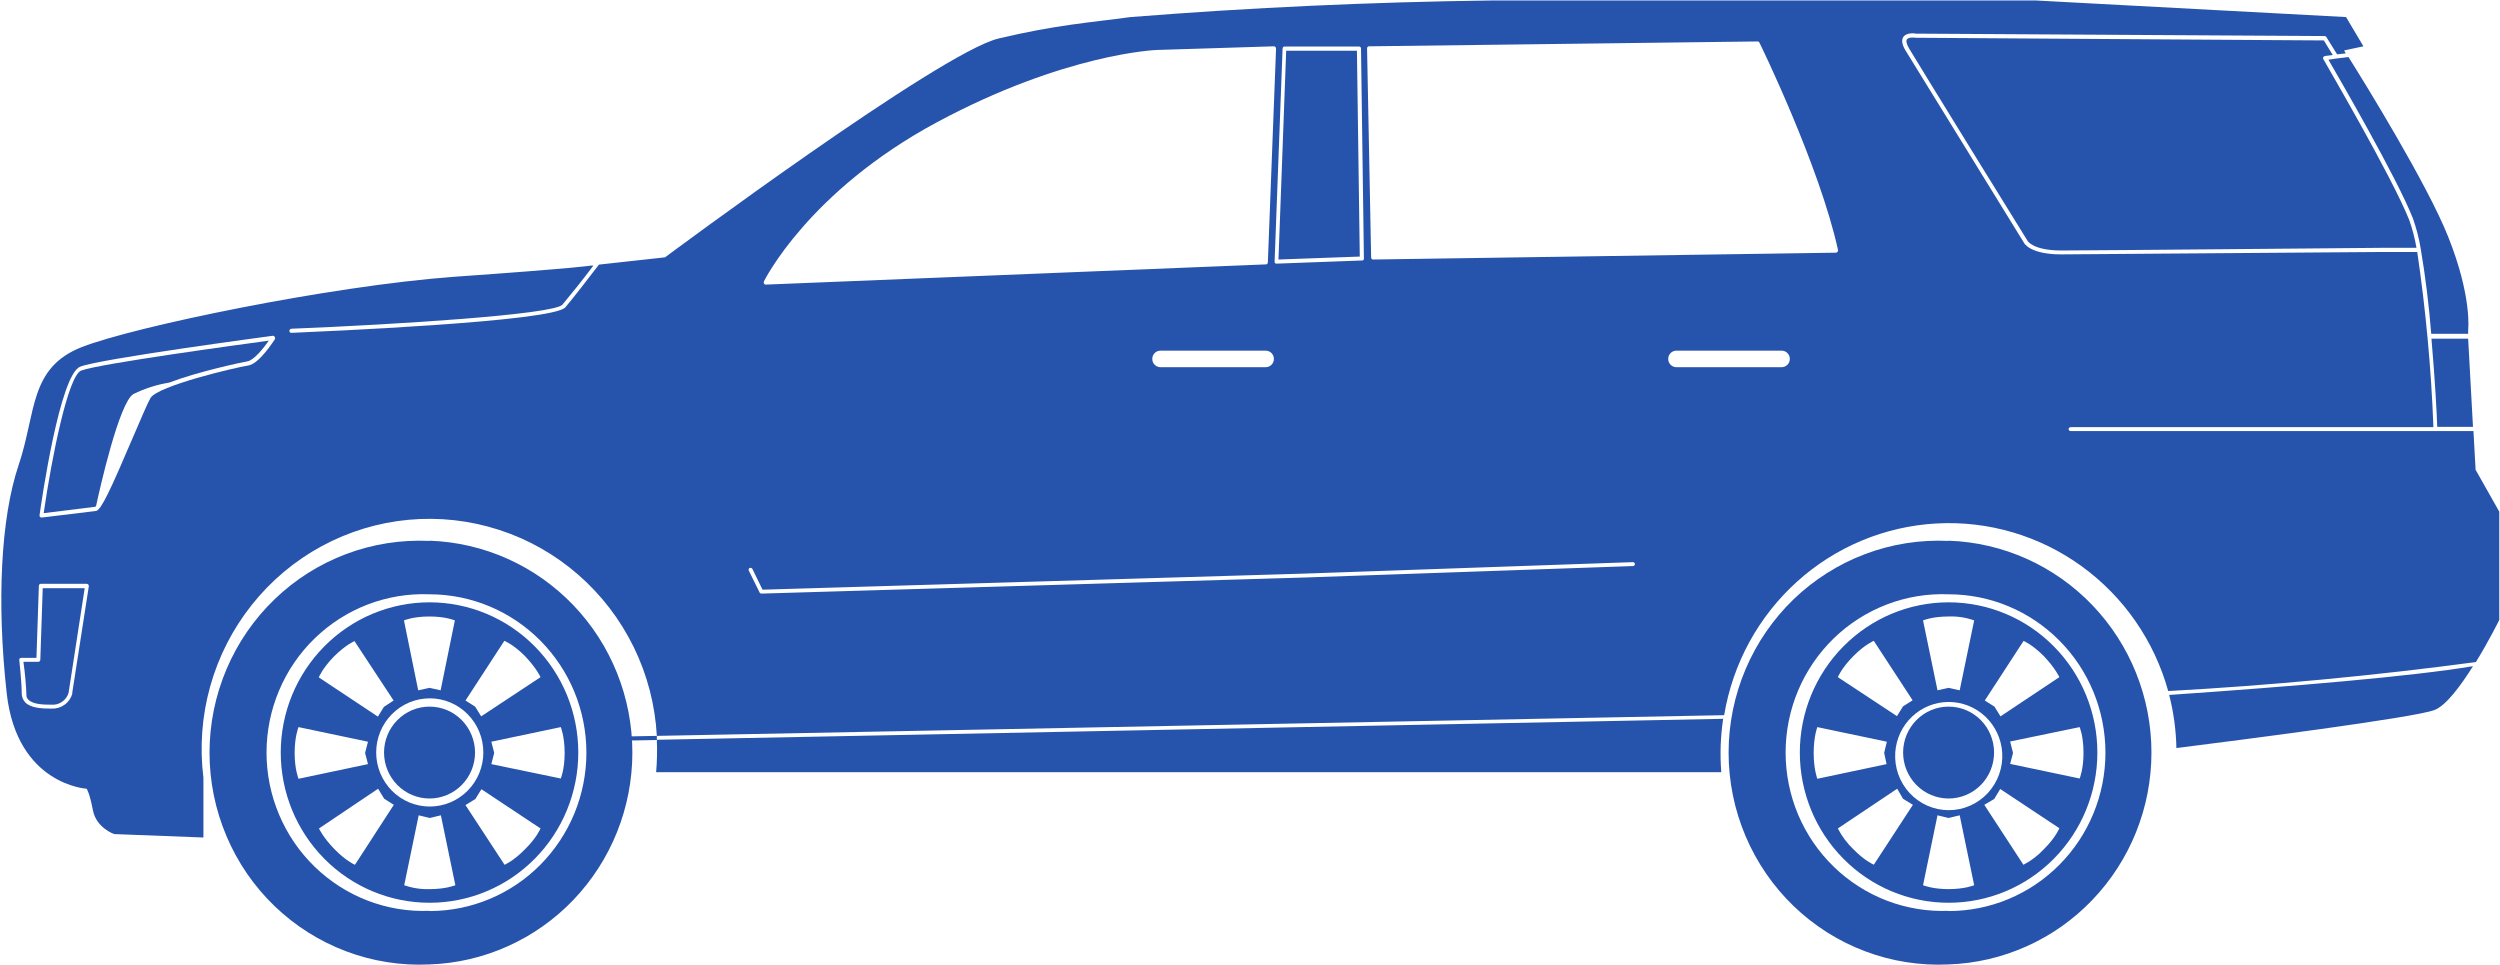
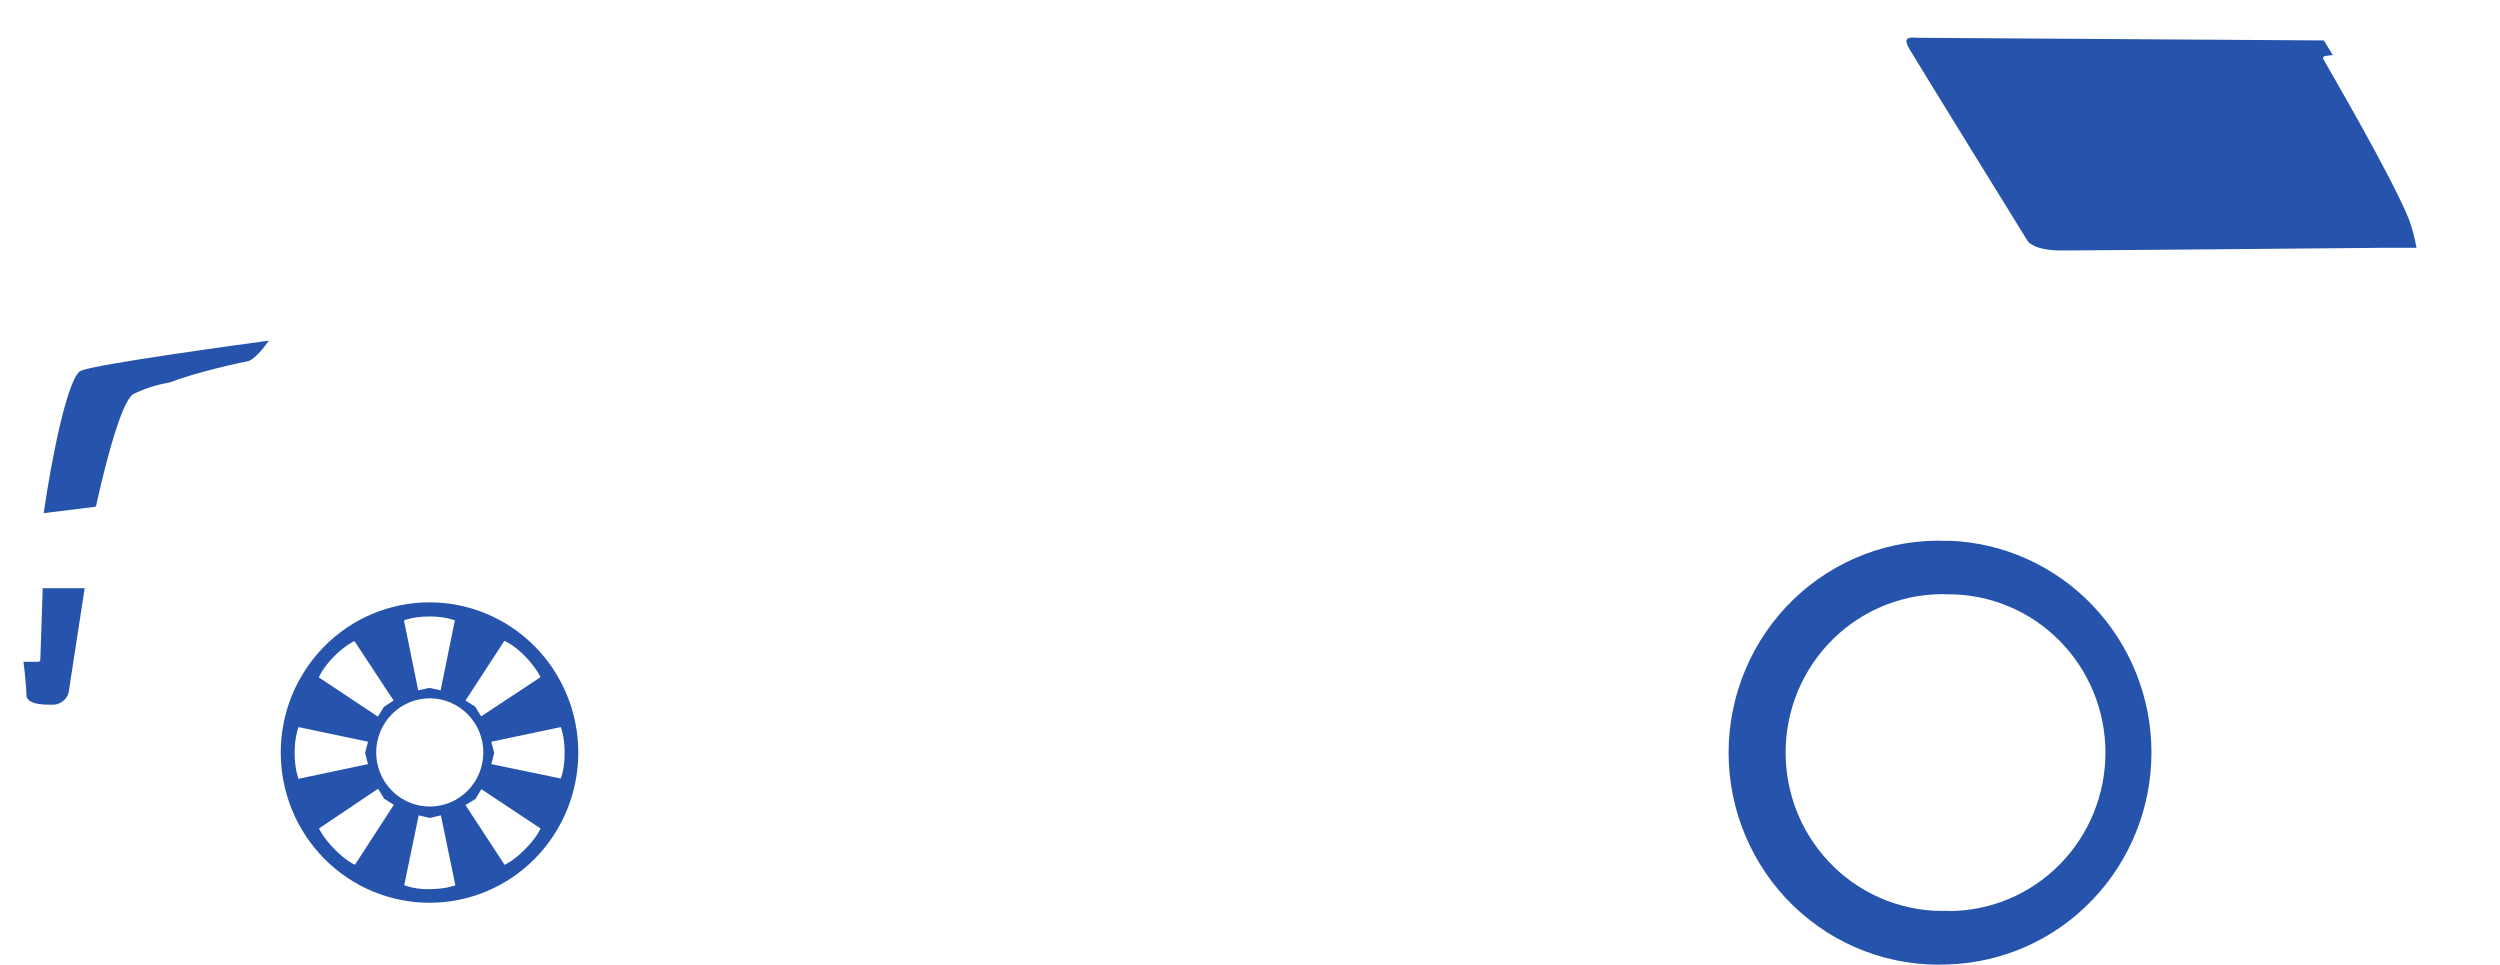
<svg xmlns="http://www.w3.org/2000/svg" width="57" height="22" viewBox="0 0 57 22" fill="none">
  <g clip-path="url(#clip0_1_1314)">
    <path d="M9.793 13.733C8.894 13.733 8.031 14.094 7.395 14.737C6.759 15.379 6.401 16.25 6.401 17.158C6.401 18.067 6.759 18.938 7.395 19.58C8.031 20.223 8.894 20.583 9.793 20.583C10.693 20.583 11.556 20.223 12.192 19.58C12.828 18.938 13.185 18.067 13.185 17.158C13.185 16.25 12.828 15.379 12.192 14.737C11.556 14.094 10.693 13.733 9.793 13.733ZM11.499 14.611C11.499 14.611 11.708 14.694 11.972 14.961C12.236 15.239 12.324 15.439 12.324 15.439L10.971 16.333L10.833 16.111L10.613 15.972L11.499 14.611ZM11.02 17.156C11.02 17.483 10.892 17.796 10.662 18.028C10.433 18.259 10.123 18.389 9.799 18.389C9.475 18.389 9.164 18.259 8.935 18.028C8.706 17.796 8.577 17.483 8.577 17.156C8.577 16.828 8.706 16.515 8.935 16.284C9.164 16.052 9.475 15.922 9.799 15.922C10.123 15.922 10.433 16.052 10.662 16.284C10.892 16.515 11.02 16.828 11.02 17.156ZM9.793 14.056C10.167 14.056 10.371 14.145 10.371 14.145L10.046 15.739L9.793 15.683L9.535 15.739L9.21 14.145C9.21 14.145 9.414 14.056 9.793 14.056ZM7.615 14.967C7.884 14.7 8.082 14.617 8.082 14.617L8.974 15.972L8.753 16.117L8.616 16.339L7.268 15.444C7.268 15.444 7.35 15.239 7.615 14.967ZM6.718 17.167C6.718 16.789 6.806 16.578 6.806 16.578L8.39 16.911L8.324 17.167L8.39 17.422L6.806 17.756C6.806 17.756 6.718 17.544 6.718 17.167ZM8.093 19.717C8.093 19.717 7.89 19.633 7.626 19.361C7.361 19.089 7.273 18.889 7.273 18.889L8.621 17.983L8.759 18.211L8.979 18.35L8.093 19.717ZM9.799 20.272C9.601 20.279 9.403 20.249 9.216 20.183L9.546 18.589L9.799 18.65L10.052 18.589L10.382 20.183C10.382 20.183 10.173 20.272 9.799 20.272ZM11.972 19.361C11.708 19.633 11.504 19.717 11.504 19.717L10.613 18.356L10.839 18.217L10.976 17.994L12.324 18.889C12.324 18.889 12.242 19.095 11.972 19.361ZM11.202 17.422L11.268 17.167L11.202 16.911L12.786 16.578C12.786 16.578 12.874 16.789 12.874 17.167C12.874 17.544 12.786 17.75 12.786 17.75L11.202 17.422Z" fill="#2654AC" />
-     <path d="M9.793 16.111C9.518 16.111 9.255 16.221 9.06 16.418C8.866 16.614 8.756 16.881 8.756 17.158C8.756 17.436 8.866 17.702 9.06 17.899C9.255 18.095 9.518 18.206 9.793 18.206C10.069 18.206 10.332 18.095 10.527 17.899C10.721 17.702 10.831 17.436 10.831 17.158C10.831 16.881 10.721 16.614 10.527 16.418C10.332 16.221 10.069 16.111 9.793 16.111Z" fill="#2654AC" />
-     <path d="M9.793 12.333C9.146 12.302 8.5 12.404 7.892 12.632C7.285 12.861 6.73 13.211 6.261 13.663C5.792 14.114 5.419 14.657 5.164 15.258C4.909 15.86 4.777 16.507 4.777 17.161C4.777 17.815 4.909 18.463 5.164 19.064C5.419 19.666 5.792 20.209 6.261 20.66C6.73 21.111 7.285 21.462 7.892 21.69C8.5 21.919 9.146 22.02 9.793 21.989C11.034 21.947 12.21 21.419 13.073 20.518C13.936 19.616 14.418 18.412 14.418 17.158C14.418 15.905 13.936 14.7 13.073 13.799C12.21 12.898 11.034 12.37 9.793 12.328V12.333ZM9.793 20.767C9.312 20.786 8.832 20.707 8.382 20.534C7.932 20.361 7.522 20.098 7.175 19.762C6.827 19.424 6.551 19.02 6.363 18.573C6.174 18.126 6.077 17.645 6.077 17.158C6.077 16.672 6.174 16.191 6.363 15.744C6.551 15.297 6.827 14.892 7.175 14.555C7.522 14.219 7.932 13.956 8.382 13.783C8.832 13.61 9.312 13.531 9.793 13.55C10.742 13.55 11.652 13.931 12.322 14.608C12.993 15.285 13.37 16.203 13.37 17.161C13.37 18.119 12.993 19.037 12.322 19.715C11.652 20.392 10.742 20.772 9.793 20.772V20.767ZM44.428 13.733C43.529 13.733 42.666 14.094 42.03 14.737C41.394 15.379 41.036 16.25 41.036 17.158C41.036 18.067 41.394 18.938 42.03 19.58C42.666 20.223 43.529 20.583 44.428 20.583C45.328 20.583 46.191 20.223 46.827 19.58C47.463 18.938 47.82 18.067 47.82 17.158C47.82 16.25 47.463 15.379 46.827 14.737C46.191 14.094 45.328 13.733 44.428 13.733ZM46.134 14.611C46.134 14.611 46.337 14.694 46.601 14.961C46.865 15.239 46.953 15.439 46.953 15.439L45.611 16.333L45.474 16.111L45.253 15.972L46.139 14.611H46.134ZM45.65 17.156C45.661 17.324 45.638 17.493 45.581 17.652C45.525 17.812 45.437 17.957 45.323 18.081C45.209 18.204 45.071 18.302 44.917 18.37C44.764 18.437 44.598 18.472 44.431 18.472C44.264 18.472 44.098 18.437 43.945 18.37C43.791 18.302 43.653 18.204 43.539 18.081C43.424 17.957 43.337 17.812 43.28 17.652C43.224 17.493 43.201 17.324 43.212 17.156C43.233 16.844 43.37 16.551 43.597 16.337C43.823 16.124 44.121 16.005 44.431 16.005C44.741 16.005 45.039 16.124 45.265 16.337C45.491 16.551 45.629 16.844 45.65 17.156ZM44.428 14.056C44.626 14.048 44.824 14.079 45.011 14.145L44.681 15.739L44.428 15.683L44.175 15.739L43.845 14.145C43.845 14.145 44.054 14.056 44.428 14.056ZM42.255 14.961C42.519 14.694 42.722 14.611 42.722 14.611L43.608 15.967L43.388 16.106L43.251 16.328L41.903 15.439C41.903 15.439 41.985 15.233 42.255 14.961ZM41.352 17.167C41.352 16.789 41.435 16.578 41.435 16.578L43.02 16.911L42.959 17.167L43.014 17.422L41.435 17.756C41.435 17.756 41.352 17.544 41.352 17.167ZM42.728 19.717C42.728 19.717 42.519 19.633 42.255 19.361C42.112 19.224 41.993 19.065 41.903 18.889L43.256 17.983L43.388 18.211L43.614 18.35L42.722 19.717H42.728ZM44.428 20.272C44.054 20.272 43.845 20.183 43.845 20.183L44.175 18.589L44.428 18.65L44.681 18.589L45.011 20.183C45.011 20.183 44.802 20.272 44.428 20.272ZM46.601 19.361C46.467 19.506 46.309 19.627 46.134 19.717L45.242 18.35L45.468 18.217L45.605 17.989L46.953 18.883C46.953 18.883 46.871 19.095 46.601 19.361ZM45.831 17.417L45.897 17.167L45.831 16.906L47.416 16.578C47.416 16.578 47.504 16.783 47.504 17.167C47.504 17.544 47.416 17.75 47.416 17.75L45.831 17.417Z" fill="#2654AC" />
-     <path d="M44.428 16.111C44.153 16.111 43.889 16.221 43.695 16.418C43.5 16.614 43.391 16.881 43.391 17.158C43.391 17.436 43.5 17.702 43.695 17.899C43.889 18.095 44.153 18.206 44.428 18.206C44.703 18.206 44.967 18.095 45.162 17.899C45.356 17.702 45.465 17.436 45.465 17.158C45.465 16.881 45.356 16.614 45.162 16.418C44.967 16.221 44.703 16.111 44.428 16.111Z" fill="#2654AC" />
    <path d="M44.428 12.333C43.781 12.302 43.134 12.403 42.527 12.632C41.92 12.86 41.365 13.211 40.896 13.662C40.427 14.114 40.054 14.657 39.799 15.258C39.544 15.859 39.412 16.507 39.412 17.161C39.412 17.815 39.544 18.463 39.799 19.064C40.054 19.665 40.427 20.208 40.896 20.66C41.365 21.111 41.92 21.462 42.527 21.69C43.134 21.919 43.781 22.02 44.428 21.989C45.669 21.946 46.845 21.419 47.707 20.517C48.57 19.616 49.053 18.412 49.053 17.158C49.053 15.905 48.57 14.7 47.707 13.799C46.845 12.898 45.669 12.37 44.428 12.328V12.333ZM44.428 20.767C43.947 20.786 43.467 20.706 43.017 20.534C42.567 20.361 42.156 20.098 41.809 19.761C41.462 19.424 41.186 19.02 40.997 18.573C40.809 18.125 40.712 17.644 40.712 17.158C40.712 16.672 40.809 16.191 40.997 15.744C41.186 15.296 41.462 14.892 41.809 14.555C42.156 14.218 42.567 13.956 43.017 13.783C43.467 13.61 43.947 13.531 44.428 13.55C45.377 13.55 46.286 13.93 46.957 14.608C47.628 15.285 48.004 16.203 48.004 17.161C48.004 18.119 47.628 19.037 46.957 19.714C46.286 20.392 45.377 20.772 44.428 20.772V20.767ZM53 1.278L53.187 1.255L52.984 0.922L43.68 0.861C43.63 0.855 43.515 0.844 43.476 0.9C43.454 0.939 43.471 1.011 43.531 1.111C43.762 1.5 46.2 5.45 46.227 5.489C46.227 5.494 46.354 5.711 46.998 5.711C47.685 5.711 54.271 5.65 54.337 5.65H55.096C55.058 5.433 55.003 5.222 54.931 5.017C54.524 4 52.984 1.378 52.973 1.35C52.966 1.34 52.964 1.328 52.966 1.317C52.968 1.306 52.974 1.295 52.984 1.289L53.006 1.278H53ZM0.919 15.044C0.919 15.056 0.914 15.067 0.906 15.076C0.898 15.084 0.886 15.089 0.875 15.089H0.534C0.571 15.354 0.595 15.621 0.605 15.889C0.616 15.916 0.633 15.939 0.649 15.955C0.754 16.061 0.99 16.067 1.183 16.067C1.267 16.072 1.35 16.048 1.418 15.999C1.487 15.951 1.538 15.881 1.563 15.8L1.931 13.411H0.974L0.919 15.05V15.044ZM0.996 11.7L2.168 11.555L2.19 11.539C2.272 11.155 2.718 9.172 3.043 8.983C3.302 8.857 3.578 8.769 3.862 8.722C4.512 8.472 5.54 8.255 5.639 8.239C5.788 8.217 6.008 7.939 6.129 7.767C5.513 7.85 2.25 8.294 1.849 8.45C1.552 8.567 1.177 10.439 0.996 11.7Z" fill="#2654AC" />
-     <path d="M49.457 15.845C49.559 16.24 49.614 16.647 49.622 17.056C51.025 16.878 55.036 16.367 55.504 16.189C55.762 16.095 56.098 15.645 56.384 15.189C54.997 15.422 52.285 15.65 49.451 15.845H49.457ZM39.284 16.389L14.976 16.867C14.986 17.113 14.981 17.36 14.96 17.606H39.245C39.213 17.198 39.228 16.788 39.289 16.384L39.284 16.389ZM30.938 1.156H29.325L29.149 5.917L31.003 5.85L30.938 1.156ZM30.938 1.156H29.325L29.149 5.917L31.003 5.85L30.938 1.156ZM56.444 10.717L56.395 9.828H47.212C47.206 9.828 47.2 9.828 47.194 9.826C47.189 9.824 47.184 9.821 47.179 9.817C47.175 9.813 47.171 9.807 47.168 9.802C47.166 9.796 47.164 9.79 47.164 9.783C47.164 9.777 47.166 9.771 47.168 9.765C47.171 9.759 47.175 9.754 47.179 9.75L47.212 9.739H55.482C55.431 8.402 55.308 7.068 55.113 5.745H54.337L46.998 5.8C46.282 5.8 46.15 5.545 46.145 5.533L43.449 1.156C43.366 1.022 43.35 0.917 43.394 0.845C43.471 0.733 43.663 0.761 43.685 0.767L53.006 0.822C53.014 0.823 53.022 0.826 53.029 0.831C53.036 0.835 53.041 0.842 53.044 0.85L53.286 1.239L53.484 1.217L53.446 1.15L53.886 1.056L53.49 0.389L46.42 0.011H34.013C31.264 0.046 28.517 0.172 25.777 0.389C24.841 0.517 24.104 0.561 22.767 0.878C21.436 1.195 15.163 5.867 15.163 5.867L13.656 6.033C13.425 6.333 13.067 6.8 12.891 7.006C12.616 7.339 7.257 7.561 6.646 7.589C6.637 7.59 6.628 7.588 6.62 7.583C6.612 7.578 6.606 7.571 6.602 7.562C6.598 7.554 6.597 7.544 6.599 7.535C6.601 7.526 6.606 7.517 6.613 7.511C6.617 7.506 6.622 7.502 6.628 7.499C6.634 7.496 6.64 7.495 6.646 7.495C9.023 7.4 12.633 7.172 12.825 6.945C13.067 6.654 13.302 6.358 13.529 6.056H13.469C13.469 6.056 13.194 6.111 10.349 6.311C7.51 6.522 3.07 7.445 1.871 7.911C0.66 8.383 0.831 9.4 0.424 10.606C0.017 11.811 -0.077 13.739 0.154 15.817C0.391 17.895 1.975 17.983 1.975 17.983C1.975 17.983 2.041 18.067 2.118 18.472C2.195 18.878 2.603 19.017 2.603 19.017L4.638 19.095V17.733C4.551 17.035 4.603 16.326 4.793 15.648C4.982 14.971 5.305 14.339 5.742 13.79C6.178 13.241 6.72 12.786 7.334 12.453C7.949 12.12 8.623 11.915 9.317 11.851C10.012 11.787 10.712 11.865 11.376 12.08C12.04 12.294 12.654 12.642 13.182 13.102C13.71 13.562 14.141 14.124 14.45 14.756C14.758 15.387 14.937 16.075 14.976 16.778L39.311 16.306C39.506 15.13 40.092 14.056 40.973 13.261C41.853 12.466 42.976 11.999 44.155 11.935C45.334 11.87 46.5 12.214 47.46 12.909C48.419 13.603 49.116 14.607 49.435 15.756C51.781 15.627 54.121 15.406 56.45 15.095C56.752 14.606 56.984 14.133 56.984 14.133V11.667L56.45 10.722L56.444 10.717ZM1.651 15.811C1.622 15.913 1.561 16.003 1.476 16.065C1.391 16.128 1.288 16.16 1.183 16.156H1.155C0.935 16.156 0.699 16.139 0.578 16.017C0.551 15.989 0.53 15.956 0.516 15.92C0.501 15.883 0.495 15.845 0.495 15.806C0.495 15.55 0.44 15.056 0.44 15.05C0.439 15.043 0.439 15.036 0.441 15.029C0.443 15.023 0.447 15.016 0.451 15.011C0.456 15.007 0.461 15.004 0.467 15.002C0.472 15 0.478 15 0.484 15H0.831L0.886 13.356C0.886 13.349 0.887 13.343 0.89 13.337C0.892 13.332 0.896 13.326 0.901 13.322C0.905 13.318 0.911 13.315 0.917 13.313C0.923 13.311 0.929 13.31 0.935 13.311H1.981C1.987 13.311 1.993 13.313 1.999 13.316C2.005 13.319 2.01 13.323 2.014 13.328C2.018 13.333 2.021 13.339 2.023 13.346C2.025 13.353 2.026 13.36 2.025 13.367L1.645 15.811H1.651ZM6.272 7.728C6.234 7.783 5.909 8.295 5.662 8.333C5.37 8.378 3.604 8.795 3.433 9.072C3.367 9.183 3.213 9.55 3.026 9.983C2.509 11.195 2.305 11.628 2.19 11.65L0.952 11.8C0.941 11.801 0.931 11.798 0.922 11.792C0.913 11.786 0.906 11.777 0.902 11.767V11.745C0.946 11.422 1.365 8.545 1.827 8.361C2.267 8.183 6.063 7.678 6.217 7.656C6.226 7.655 6.235 7.656 6.243 7.66C6.25 7.664 6.257 7.67 6.261 7.678C6.268 7.686 6.271 7.695 6.272 7.705C6.273 7.715 6.271 7.725 6.267 7.733L6.272 7.728ZM29.287 1.061H30.992C31.003 1.063 31.013 1.068 31.02 1.076C31.027 1.084 31.031 1.095 31.031 1.106L31.097 5.895C31.098 5.901 31.097 5.907 31.095 5.912C31.093 5.918 31.09 5.923 31.086 5.928C31.081 5.932 31.076 5.935 31.071 5.937C31.065 5.939 31.059 5.94 31.053 5.939L29.105 6.011C29.093 6.011 29.082 6.007 29.072 6C29.067 5.995 29.064 5.989 29.062 5.982C29.06 5.975 29.06 5.968 29.061 5.961L29.243 1.106C29.243 1.094 29.247 1.083 29.256 1.074C29.264 1.066 29.275 1.061 29.287 1.061ZM17.414 6.422C17.425 6.4 18.426 4.367 21.359 2.789C24.286 1.217 26.36 1.139 26.382 1.139L29.045 1.056C29.061 1.056 29.072 1.061 29.078 1.072C29.083 1.076 29.087 1.081 29.09 1.087C29.093 1.093 29.094 1.099 29.094 1.106L28.907 5.983C28.907 5.995 28.903 6.007 28.894 6.015C28.886 6.023 28.875 6.028 28.863 6.028L17.458 6.489C17.45 6.489 17.442 6.487 17.436 6.483C17.429 6.479 17.423 6.474 17.419 6.467C17.415 6.46 17.413 6.452 17.413 6.445C17.413 6.437 17.415 6.429 17.419 6.422H17.414ZM29.045 8.183C29.045 8.234 29.025 8.282 28.99 8.317C28.955 8.352 28.907 8.372 28.858 8.372H26.459C26.409 8.372 26.362 8.352 26.327 8.317C26.291 8.282 26.272 8.234 26.272 8.183C26.272 8.133 26.291 8.085 26.327 8.05C26.362 8.014 26.409 7.995 26.459 7.995H28.858C28.907 7.995 28.955 8.014 28.99 8.05C29.025 8.085 29.045 8.133 29.045 8.183ZM37.232 12.906L29.749 13.167L17.359 13.534C17.351 13.534 17.343 13.531 17.337 13.528C17.33 13.524 17.324 13.518 17.32 13.511L17.073 13.011C17.068 13.001 17.067 12.989 17.07 12.978C17.073 12.967 17.08 12.957 17.089 12.95C17.095 12.947 17.102 12.946 17.108 12.946C17.115 12.946 17.122 12.947 17.128 12.95C17.134 12.952 17.139 12.954 17.144 12.958C17.148 12.962 17.152 12.967 17.155 12.972L17.386 13.445L29.744 13.078L37.226 12.817C37.232 12.816 37.238 12.817 37.244 12.819C37.249 12.821 37.255 12.824 37.259 12.828C37.264 12.832 37.268 12.837 37.271 12.843C37.274 12.848 37.276 12.855 37.276 12.861C37.276 12.873 37.271 12.884 37.263 12.893C37.255 12.901 37.243 12.906 37.232 12.906ZM40.621 8.372H38.222C38.172 8.372 38.125 8.352 38.09 8.317C38.055 8.282 38.035 8.234 38.035 8.183C38.035 8.133 38.055 8.085 38.09 8.05C38.125 8.014 38.172 7.995 38.222 7.995H40.621C40.67 7.995 40.718 8.014 40.753 8.05C40.788 8.085 40.808 8.133 40.808 8.183C40.808 8.234 40.788 8.282 40.753 8.317C40.718 8.352 40.67 8.372 40.621 8.372ZM41.897 5.739C41.894 5.745 41.889 5.75 41.883 5.754C41.878 5.758 41.871 5.76 41.864 5.761L31.306 5.917C31.294 5.917 31.283 5.912 31.275 5.904C31.267 5.895 31.262 5.884 31.262 5.872L31.169 1.106C31.168 1.1 31.169 1.094 31.171 1.088C31.172 1.082 31.176 1.077 31.18 1.072C31.183 1.067 31.189 1.063 31.194 1.06C31.2 1.057 31.206 1.056 31.212 1.056L40.071 0.945C40.08 0.945 40.089 0.947 40.097 0.952C40.104 0.957 40.111 0.964 40.115 0.972C40.131 1 41.49 3.789 41.908 5.706C41.909 5.718 41.905 5.73 41.897 5.739ZM30.938 1.156H29.325L29.149 5.917L31.003 5.85L30.938 1.156Z" fill="#2654AC" />
-     <path d="M56.274 7.611H55.432C55.38 6.956 55.3 6.303 55.19 5.656C55.151 5.425 55.092 5.198 55.014 4.978C54.645 4.044 53.319 1.761 53.088 1.361L53.275 1.333L53.545 1.3C53.93 1.911 55.344 4.206 55.817 5.394C56.367 6.772 56.274 7.517 56.274 7.517V7.606V7.611ZM56.395 9.733H55.569C55.564 9.522 55.52 8.667 55.437 7.722H56.274L56.384 9.733H56.395ZM14.982 16.872L13.826 16.895C13.815 16.893 13.806 16.887 13.799 16.878C13.794 16.874 13.79 16.869 13.787 16.863C13.784 16.857 13.782 16.851 13.782 16.845C13.782 16.833 13.787 16.821 13.795 16.813C13.803 16.805 13.815 16.8 13.826 16.8L14.976 16.778V16.872H14.982Z" fill="#2654AC" />
  </g>
  <defs>
    <clipPath id="clip0_1_1314">
      <rect width="57" height="22" fill="white" />
    </clipPath>
  </defs>
</svg>